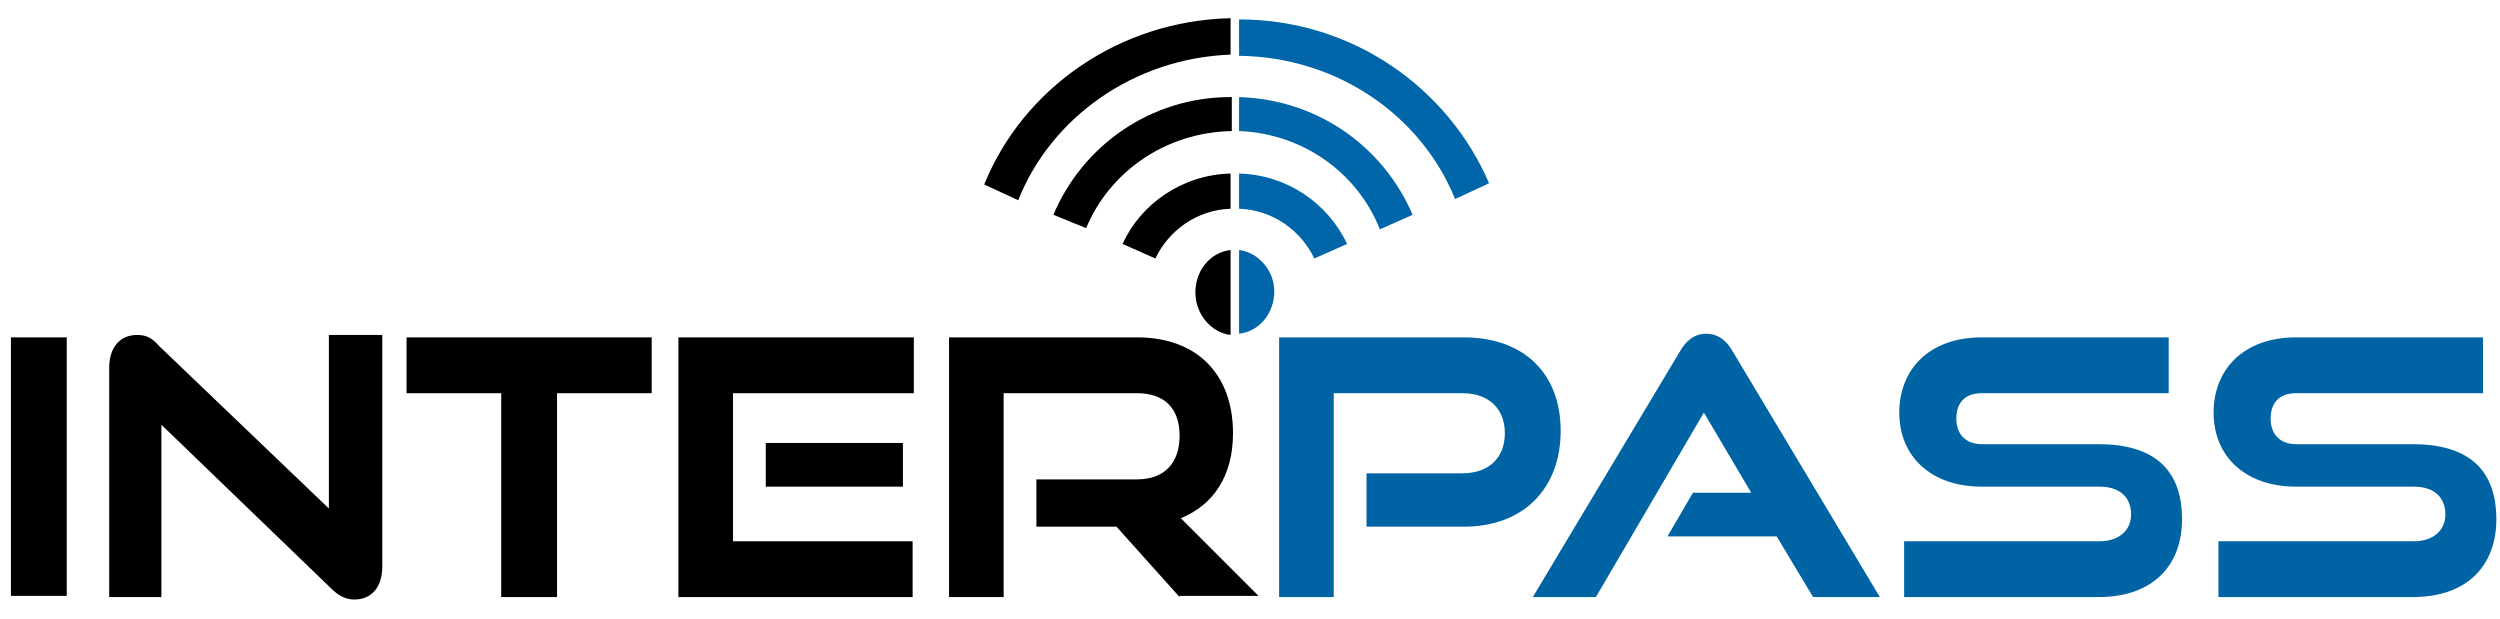
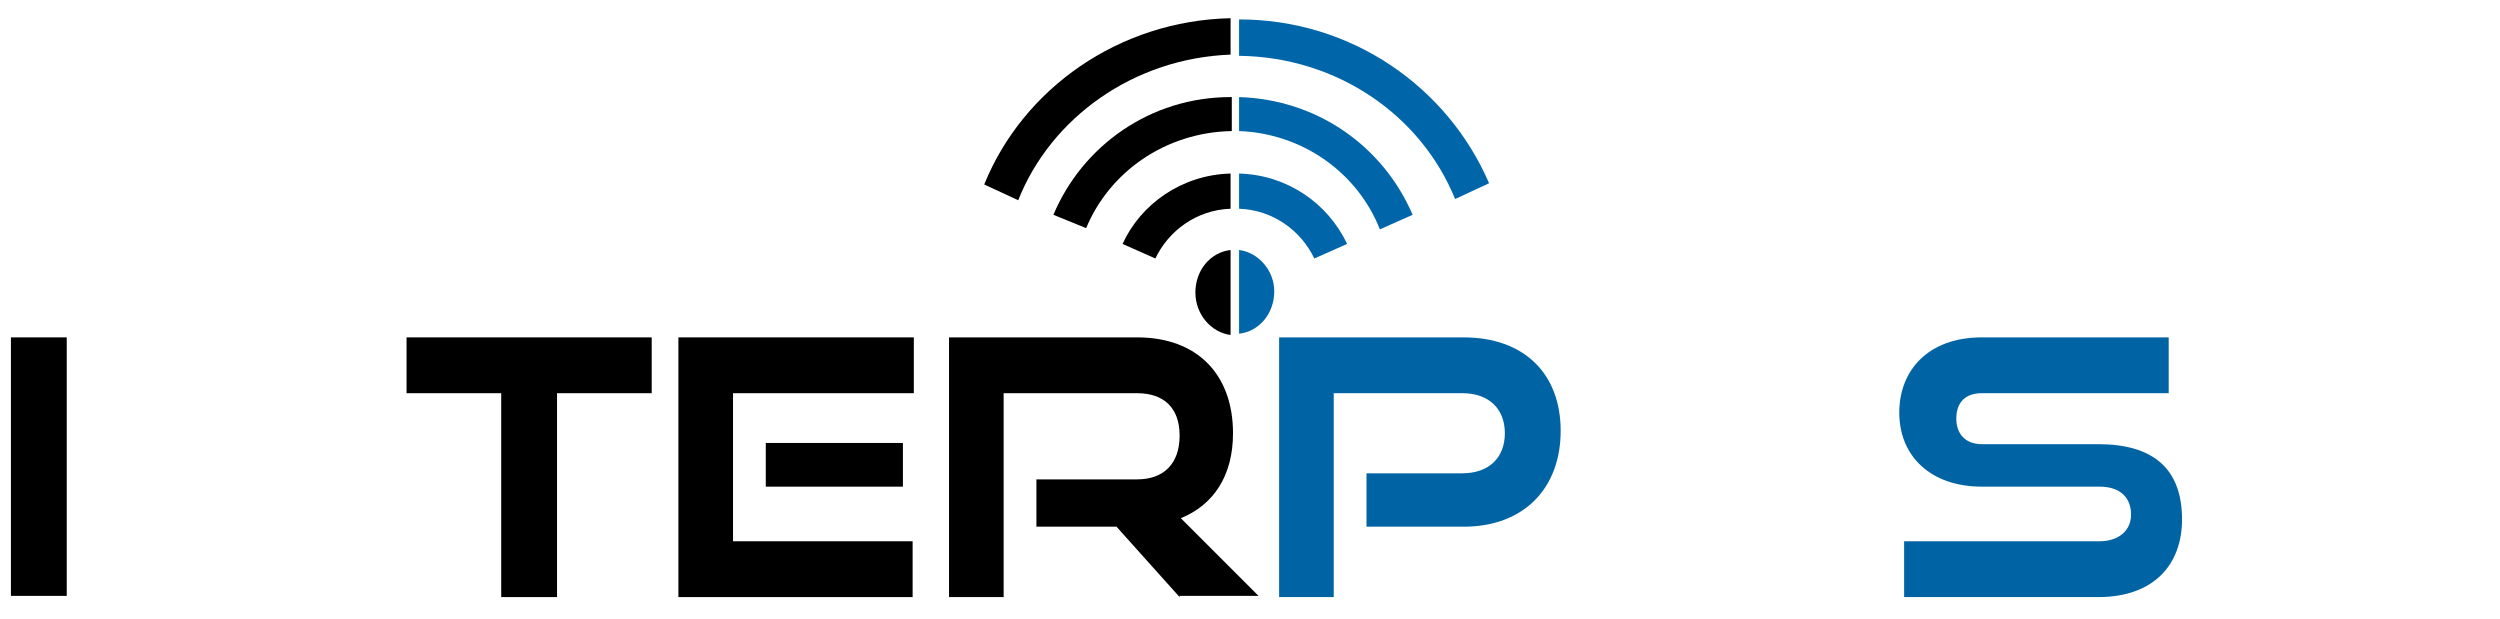
<svg xmlns="http://www.w3.org/2000/svg" id="Capa_1" x="0px" y="0px" viewBox="0 0 206 51" style="enable-background:new 0 0 206 51;" xml:space="preserve">
  <style type="text/css">	.st0{fill:#0064A4;}	.st1{fill:#0066A9;}</style>
  <g>
    <g>
      <path d="M0.9,49.2V27.8h4.6v21.3H0.9z" />
-       <path d="M13.3,35v14.2H9V30.3c0-1.7,0.9-2.7,2.3-2.7c0.7,0,1.2,0.2,1.8,0.9l14,13.4V27.6h4.4v19.1c0,1.7-0.9,2.7-2.3,2.7   c-0.7,0-1.3-0.3-1.9-0.9L13.3,35z" />
      <path d="M41.3,49.2V32.4h-7.8v-4.6h20.2v4.6h-7.8v16.8H41.3z" />
      <path d="M55.9,49.2V27.8h19.4v4.6H60.4v12.2h14.8v4.6H55.9z M63.1,40.1v-3.6h11.3v3.6H63.1z" />
      <path d="M97.2,49.2L92,43.4h-6.6v-3.9h8.3c2.2,0,3.5-1.3,3.5-3.6c0-2.3-1.3-3.5-3.5-3.5H82.7v16.8h-4.5V27.8h15.5   c5,0,7.9,3.1,7.9,7.9c0,3.5-1.6,5.9-4.3,7l6.4,6.4H97.2z" />
      <path class="st0" d="M112.6,43.4V39h7.9c2.2,0,3.5-1.3,3.5-3.3c0-2-1.3-3.3-3.5-3.3h-10.6v16.8h-4.5V27.8h15.2c5,0,8,3,8,7.7   c0,4.7-3,7.9-8,7.9H112.6z" />
-       <path class="st0" d="M149.4,49.2l-3-5h-9l2.1-3.6h4.8l-3.9-6.6l-8.9,15.2h-5.2L138.4,29c0.5-0.9,1.2-1.5,2.2-1.5   c1,0,1.7,0.6,2.2,1.5l12.1,20.2H149.4z" />
      <path class="st0" d="M156.9,49.2v-4.6H173c1.6,0,2.6-0.9,2.6-2.2c0-1.4-0.9-2.3-2.6-2.3h-9.7c-4.2,0-6.8-2.5-6.8-6.1   c0-3.5,2.4-6.2,6.8-6.2h15.4v4.6h-15.4c-1.3,0-2.1,0.7-2.1,2.1c0,1.3,0.8,2.1,2.1,2.1h9.6c4.5,0,6.9,2,6.9,6.2   c0,3.7-2.3,6.4-6.9,6.4H156.9z" />
-       <path class="st0" d="M182.8,49.2v-4.6h16.1c1.6,0,2.6-0.9,2.6-2.2c0-1.4-0.9-2.3-2.6-2.3h-9.7c-4.2,0-6.8-2.5-6.8-6.1   c0-3.5,2.4-6.2,6.8-6.2h15.4v4.6h-15.4c-1.3,0-2.1,0.7-2.1,2.1c0,1.3,0.8,2.1,2.1,2.1h9.6c4.5,0,6.9,2,6.9,6.2   c0,3.7-2.3,6.4-6.9,6.4H182.8z" />
    </g>
    <g>
      <path d="M101.4,14.3c-4,0.1-7.4,2.5-8.9,5.8l2.7,1.2c1.1-2.3,3.4-4,6.2-4.1V14.3z" />
      <path d="M101.4,8C94.8,8,89.2,12,86.8,17.7l2.7,1.1c1.9-4.6,6.5-7.9,12-8V8z" />
      <path d="M101.4,20.6c-1.7,0.2-2.9,1.7-2.9,3.5c0,1.8,1.3,3.3,2.9,3.5V20.6z" />
      <path d="M101.4,4.5v-3c-9.2,0.2-17.1,5.8-20.3,13.7l2.8,1.3C86.6,9.7,93.4,4.8,101.4,4.5z" />
      <path class="st1" d="M102.1,14.3v2.9c2.8,0.1,5.1,1.8,6.2,4.1l2.7-1.2C109.4,16.7,106,14.4,102.1,14.3z" />
      <path class="st1" d="M102.1,1.6v3c8.1,0.1,15,4.9,17.8,11.8l2.8-1.3C119.3,7.2,111.4,1.6,102.1,1.6z" />
      <path class="st1" d="M102.1,20.6v6.9c1.7-0.2,2.9-1.7,2.9-3.5C105,22.3,103.7,20.8,102.1,20.6z" />
      <path class="st1" d="M102.1,8v2.8c5.3,0.2,9.8,3.5,11.6,8.1l2.7-1.2C114,12.1,108.6,8.2,102.1,8z" />
    </g>
  </g>
</svg>